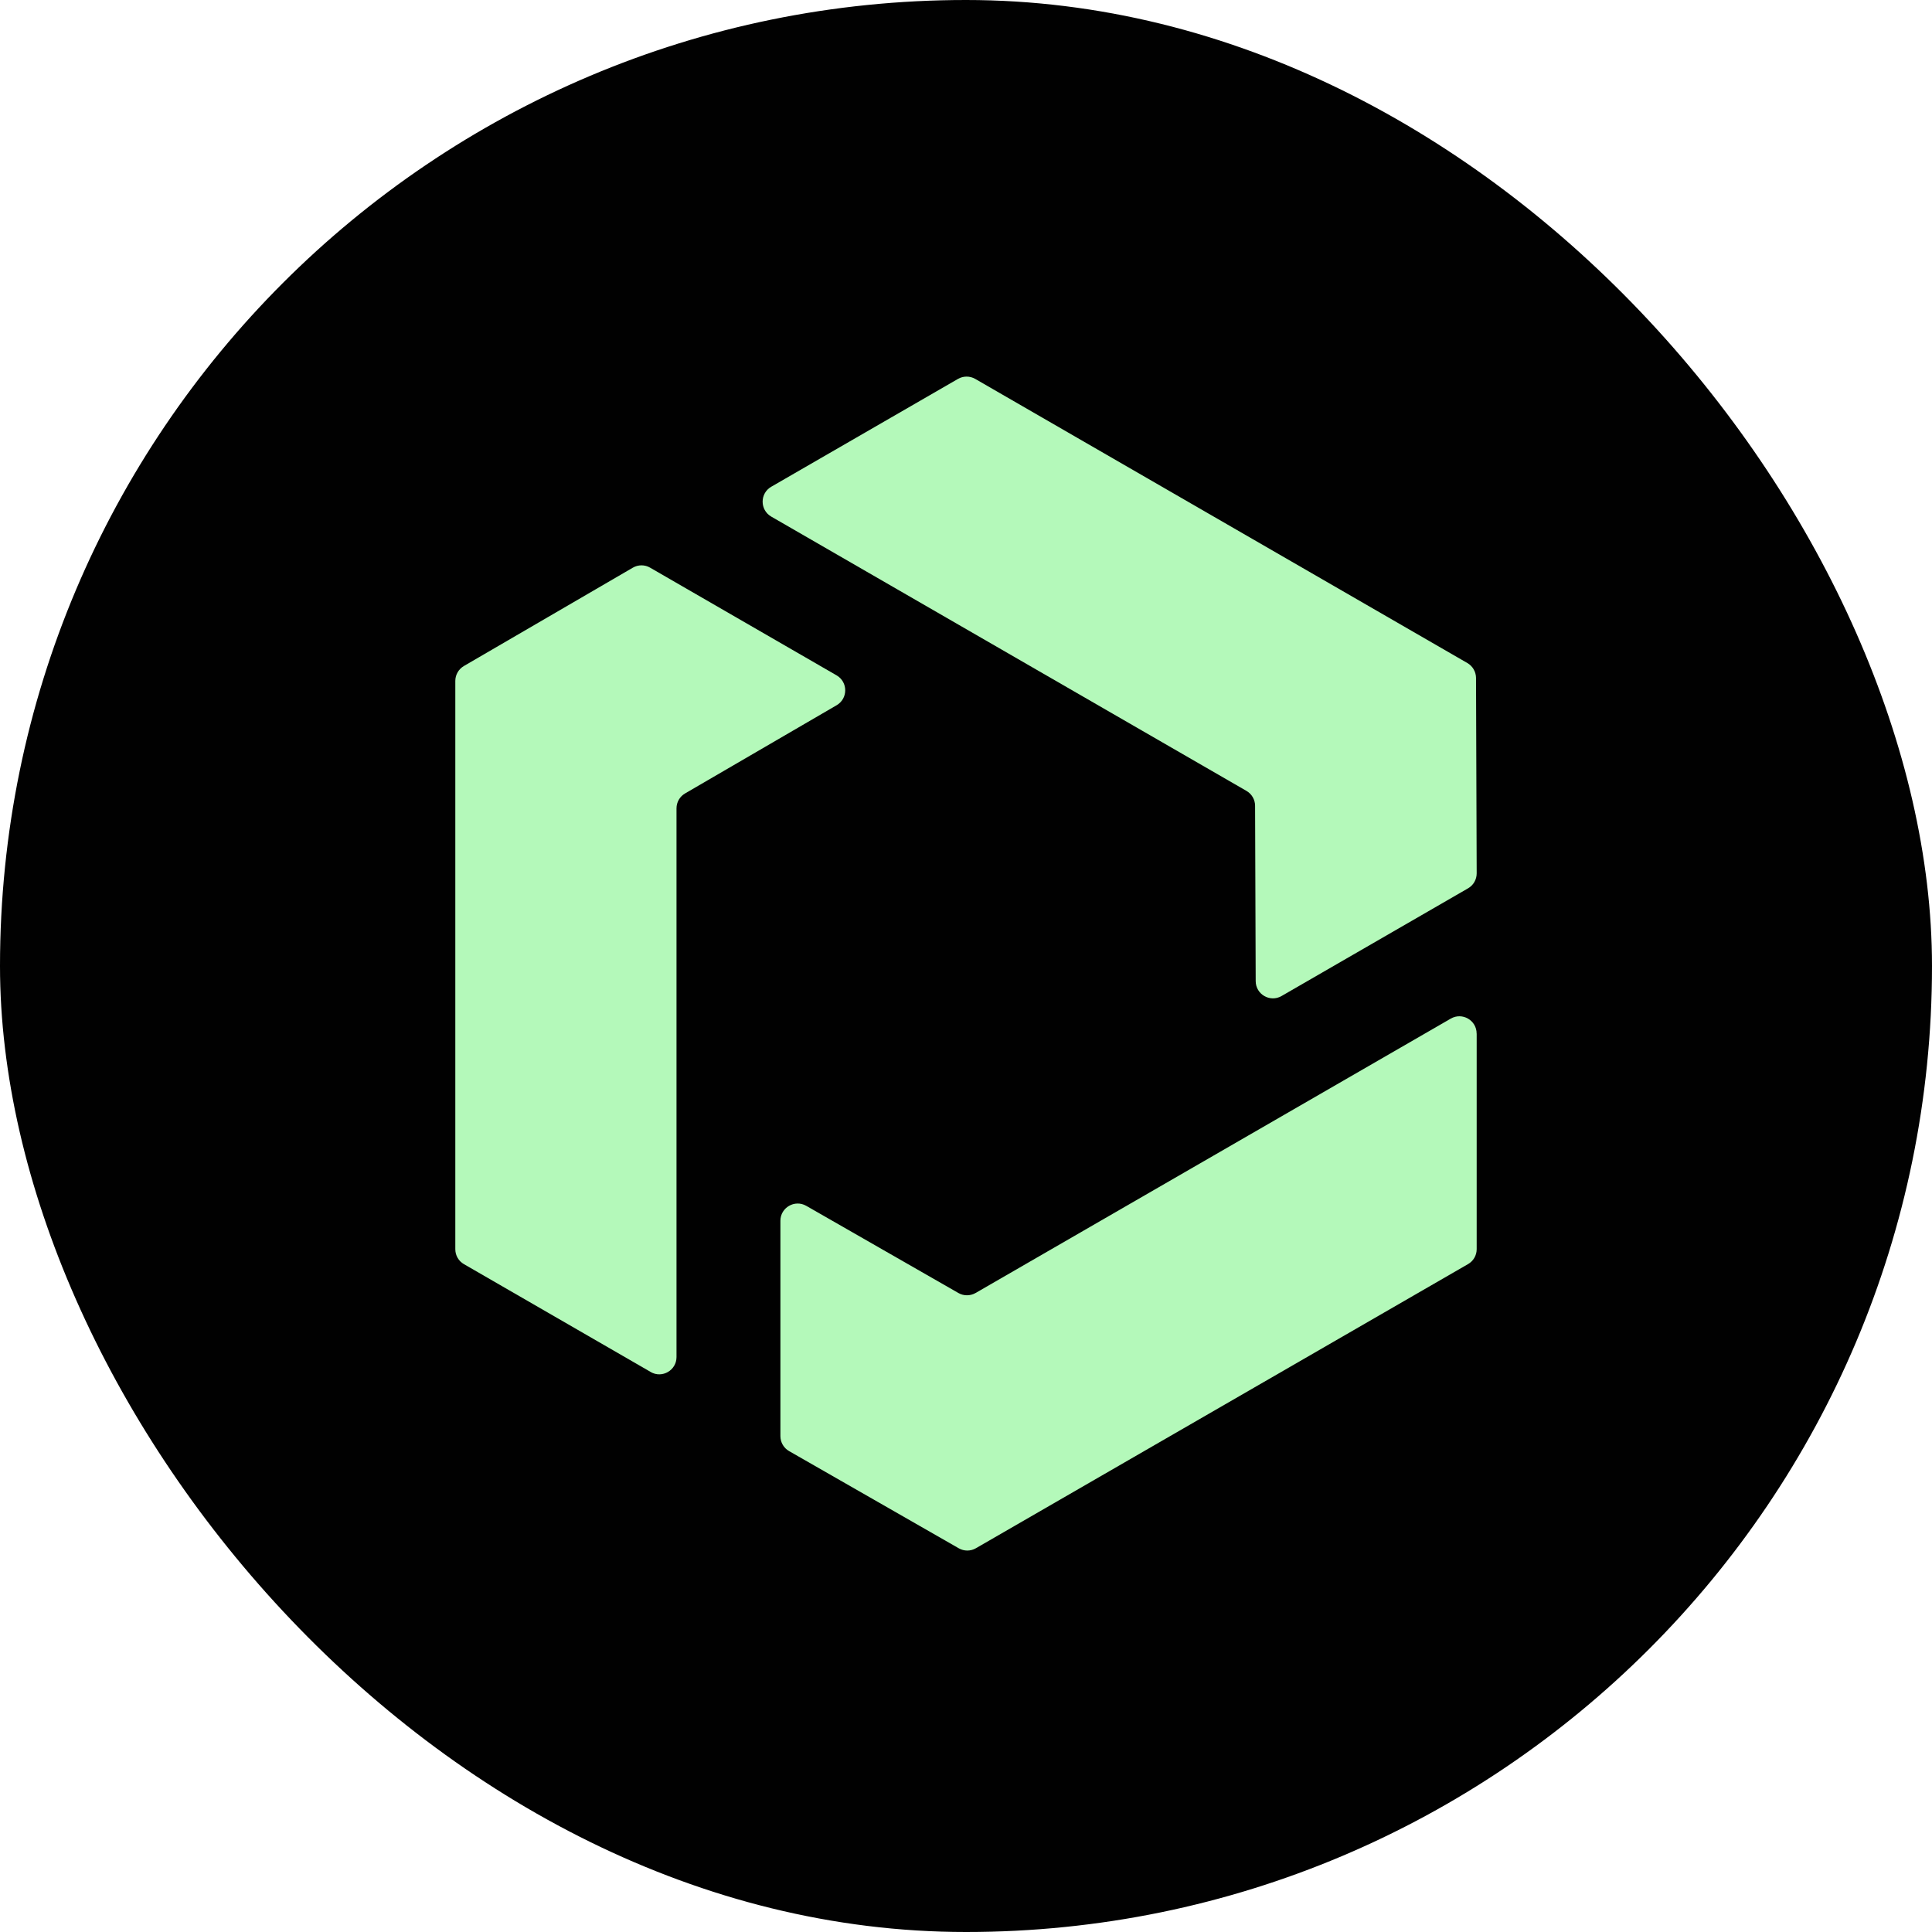
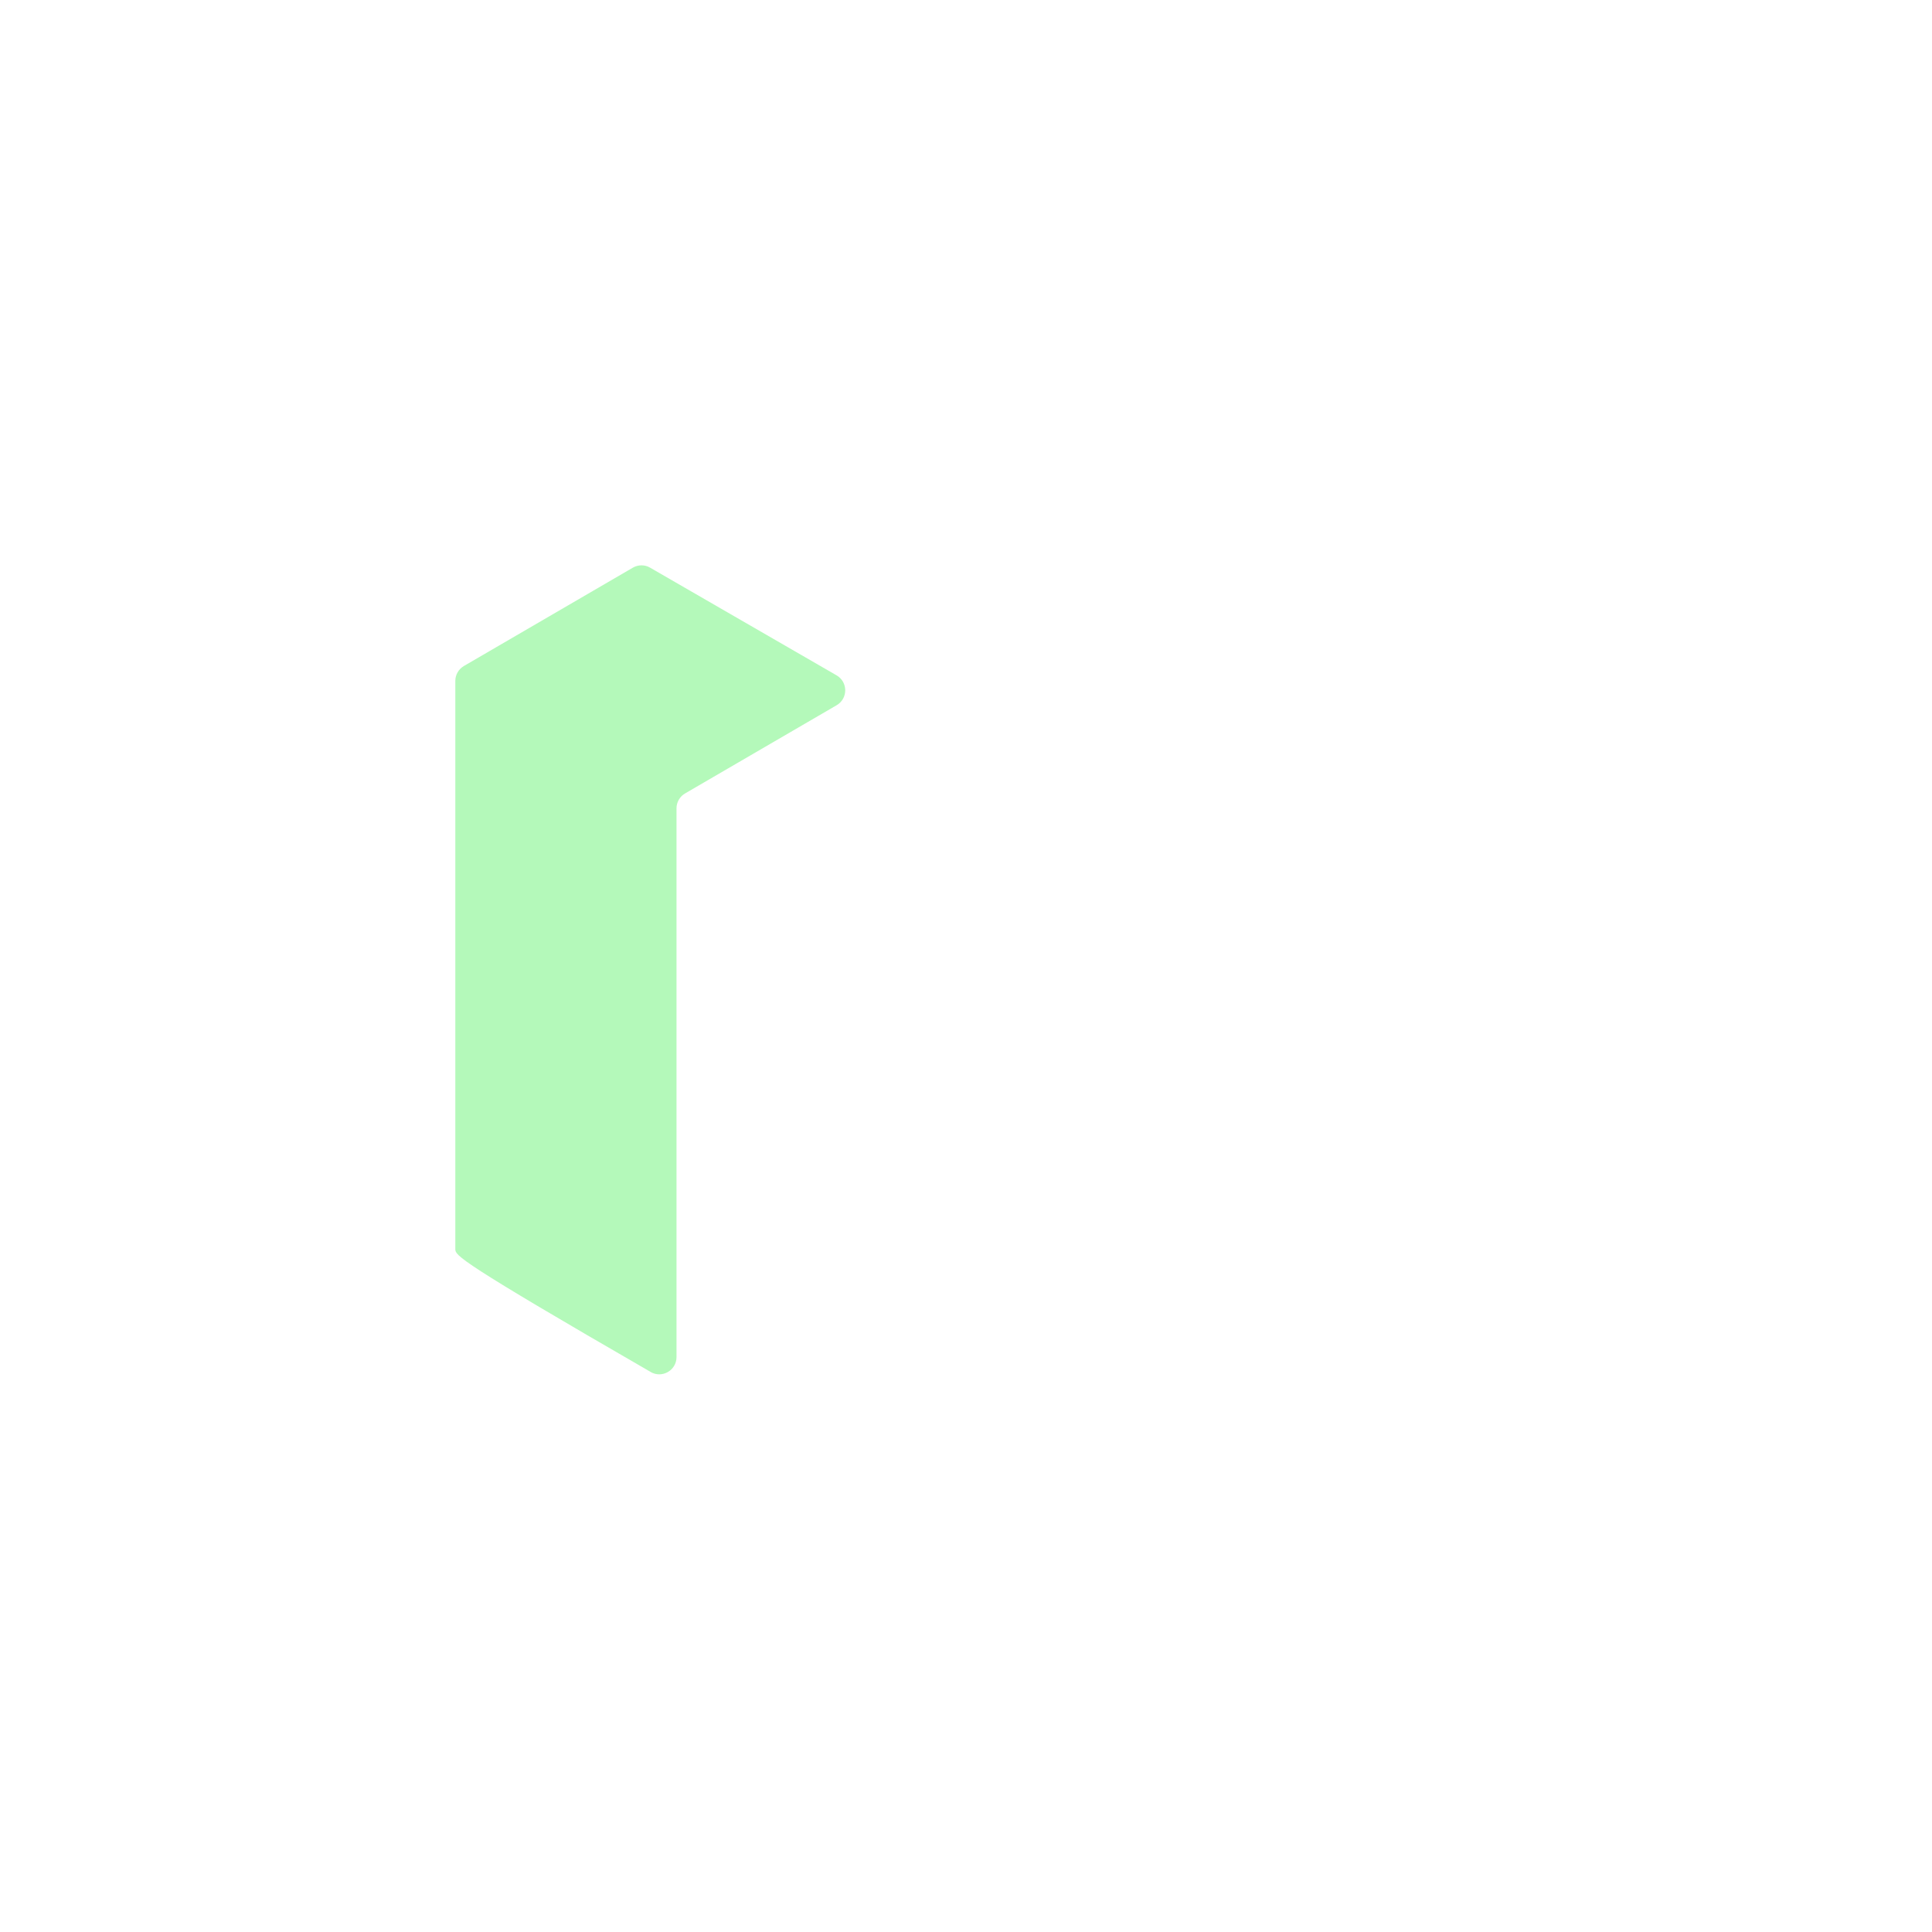
<svg xmlns="http://www.w3.org/2000/svg" width="500" height="500" viewBox="0 0 500 500" fill="none">
-   <rect width="500" height="500" rx="250" fill="#010101" />
-   <path d="M199.602 125.968L247.929 98.059C249.305 97.266 251.012 97.266 252.388 98.059L379.756 171.596C381.133 172.39 381.98 173.858 381.993 175.446L382.165 226.023C382.165 227.624 381.318 229.106 379.928 229.9L331.667 257.769C328.703 259.49 324.985 257.346 324.972 253.918L324.813 208.529C324.813 206.941 323.953 205.472 322.576 204.678L199.602 133.696C196.624 131.976 196.624 127.688 199.602 125.968Z" fill="#B4F9BA" />
-   <path d="M168.384 355.057L120.07 327.162C118.681 326.368 117.834 324.899 117.834 323.298V176.226C117.834 174.638 118.681 173.169 120.057 172.362L163.779 146.914C165.169 146.107 166.876 146.107 168.252 146.914L216.513 174.783C219.477 176.504 219.49 180.778 216.526 182.511L177.303 205.338C175.927 206.132 175.08 207.601 175.08 209.202V351.206C175.08 354.647 171.362 356.791 168.384 355.07V355.057Z" fill="#B4F9BA" />
-   <path d="M382.163 267.495V323.286C382.163 324.887 381.316 326.356 379.926 327.15L252.558 400.686C251.182 401.48 249.488 401.48 248.112 400.686L204.218 375.543C202.828 374.749 201.968 373.267 201.968 371.666V315.942C201.968 312.514 205.674 310.371 208.651 312.064L248.033 334.627C249.409 335.421 251.103 335.407 252.479 334.627L375.454 263.618C378.431 261.898 382.15 264.042 382.15 267.482L382.163 267.495Z" fill="#B4F9BA" />
+   <path d="M168.384 355.057C118.681 326.368 117.834 324.899 117.834 323.298V176.226C117.834 174.638 118.681 173.169 120.057 172.362L163.779 146.914C165.169 146.107 166.876 146.107 168.252 146.914L216.513 174.783C219.477 176.504 219.49 180.778 216.526 182.511L177.303 205.338C175.927 206.132 175.08 207.601 175.08 209.202V351.206C175.08 354.647 171.362 356.791 168.384 355.07V355.057Z" fill="#B4F9BA" />
</svg>